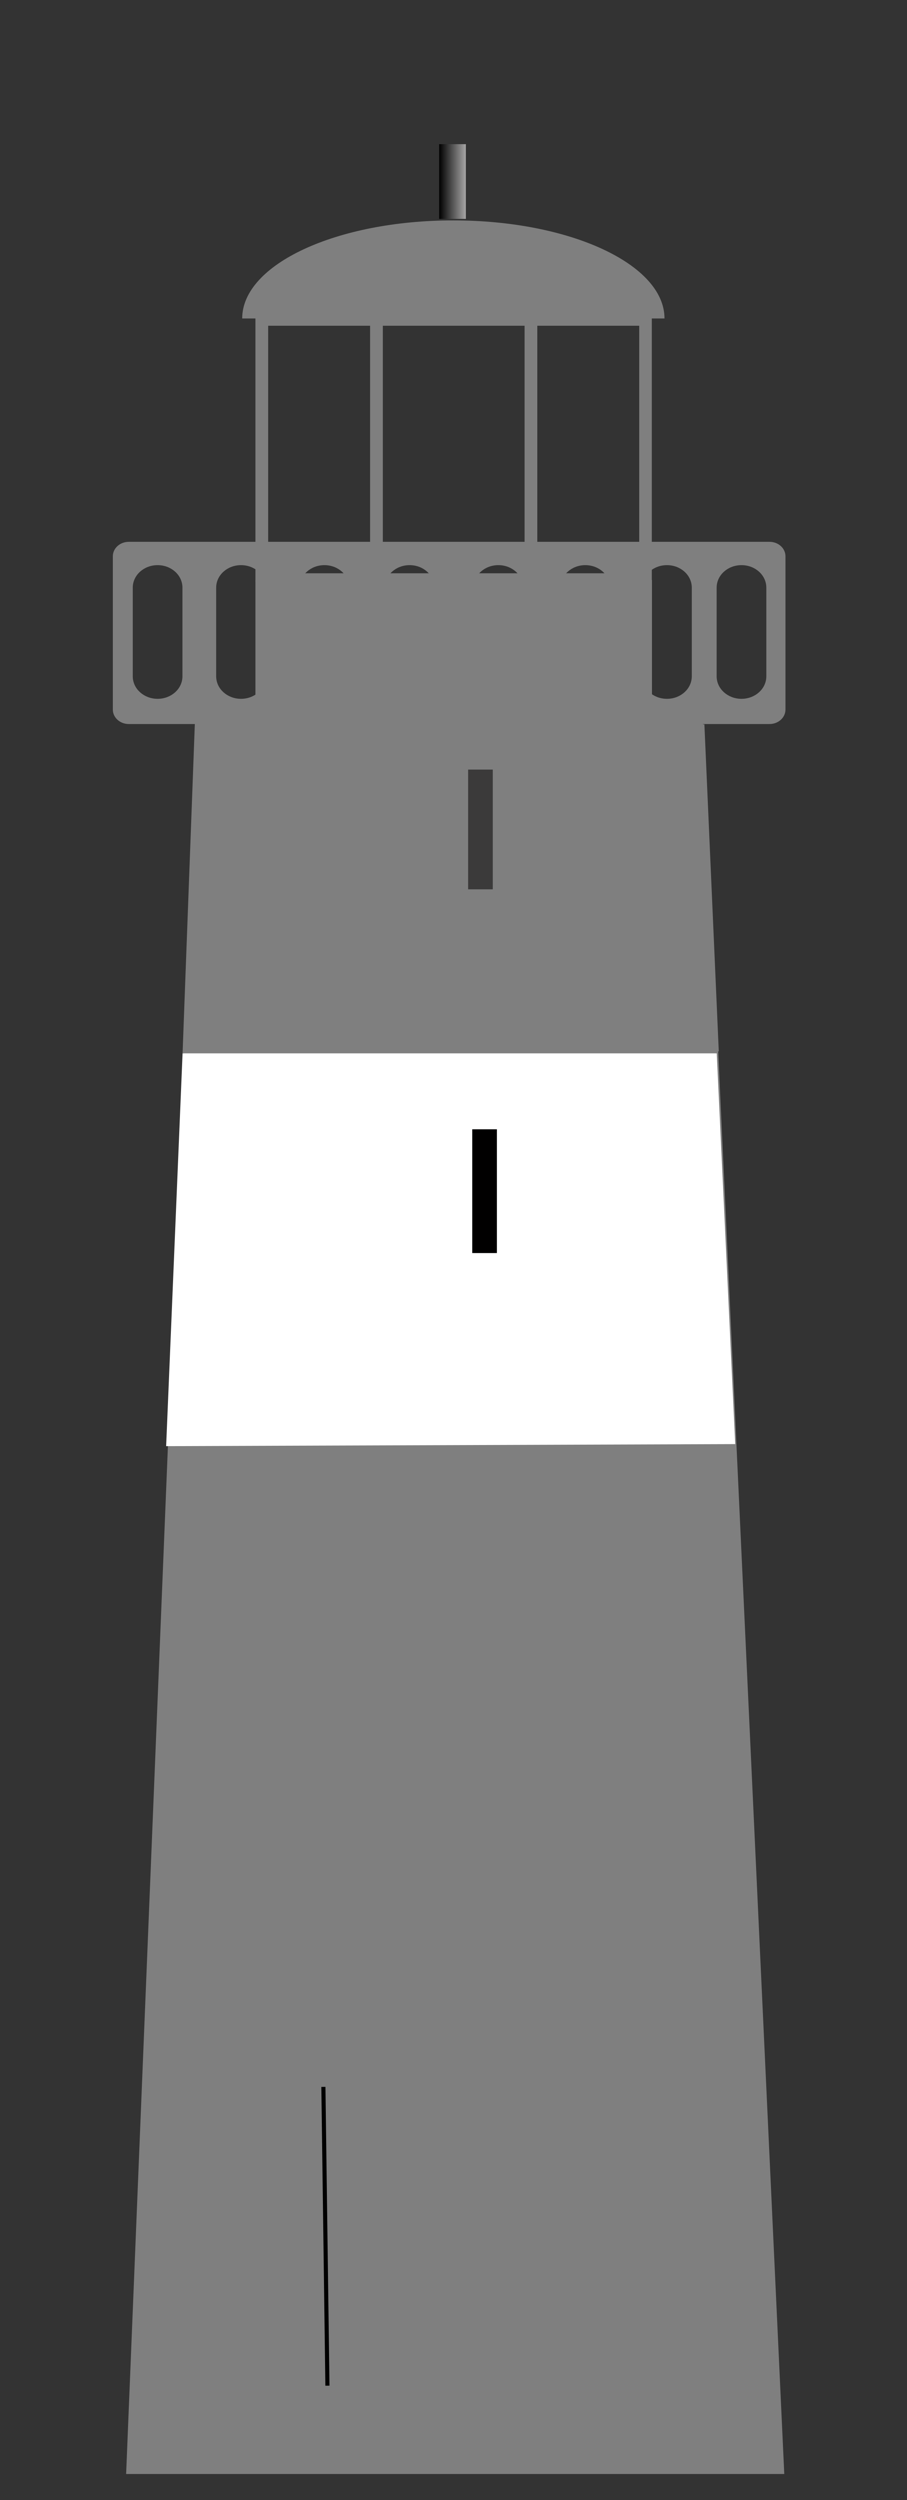
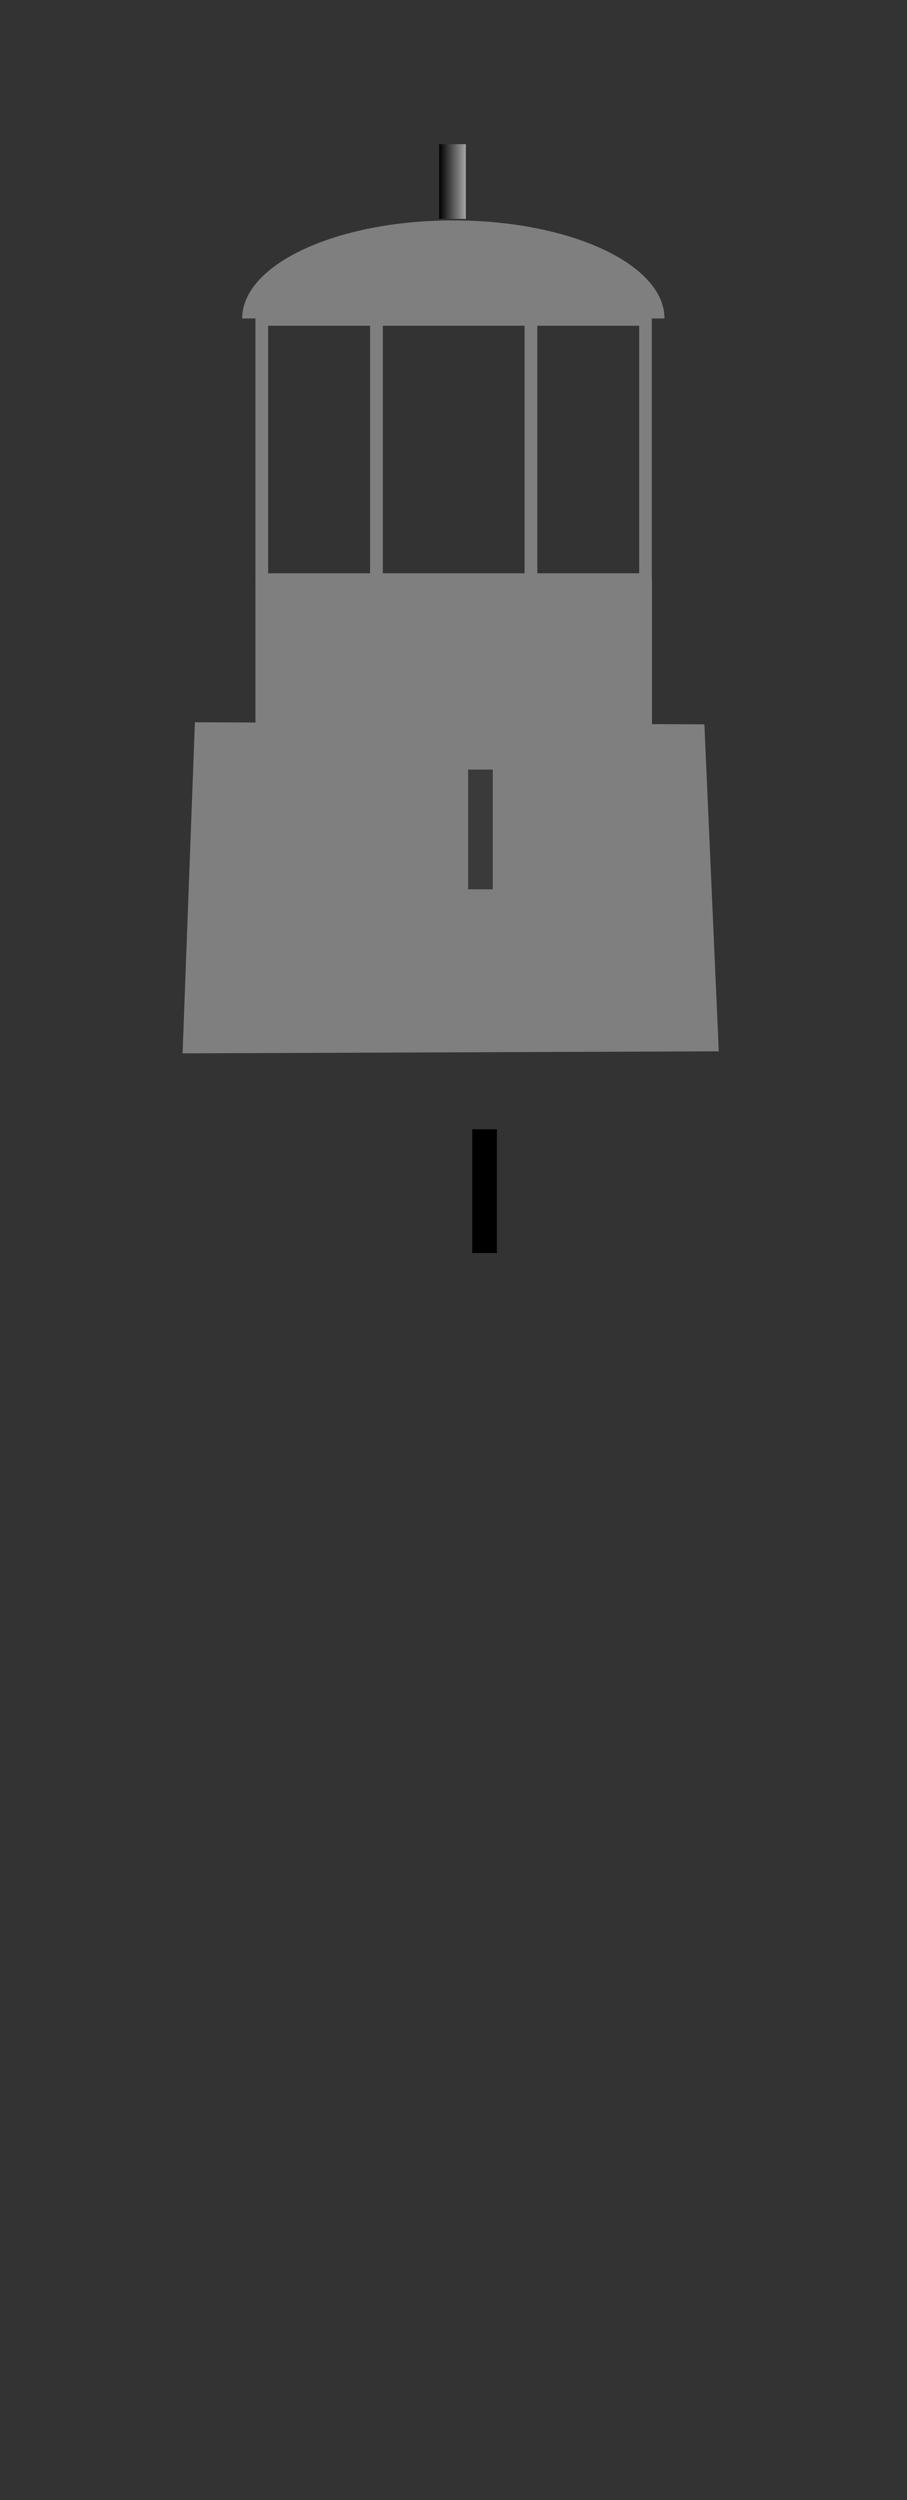
<svg xmlns="http://www.w3.org/2000/svg" xmlns:xlink="http://www.w3.org/1999/xlink" width="294.658" height="811.374">
  <rect width="100%" height="100%" fill="#333333" stroke="none" />
  <defs>
    <linearGradient id="linearGradient1625">
      <stop id="stop1626" offset="0" stop-color="#000000" />
      <stop id="stop1627" offset="1" stop-color="#a7a6a6" />
    </linearGradient>
    <linearGradient id="linearGradient672" x1="0" x2="1" xlink:href="#linearGradient1625" y1="-0" y2="-0" />
  </defs>
  <g>
    <title>Layer 1</title>
    <g id="g666" transform="matrix(0.876, 0, 0, 0.866, -215.526, -88.912)">
      <path d="m492.469,222.017l-156.614,0c0,-20.296 35.059,-36.749 78.307,-36.749c43.248,0 78.307,16.453 78.307,36.749z" id="path1578" fill-rule="evenodd" fill="#7f7f7f" />
      <path d="m340.765,220.48l0,100.24l146.997,0l0,-100.24l-146.997,0zm4.725,4.265l0,92.77l37.797,0l0,-92.77l-37.797,0zm42.522,0l0,92.77l52.562,0l0,-92.77l-52.562,0zm57.286,0l0,92.77l37.797,0l0,-92.77l-37.797,0z" id="path1586" fill-rule="evenodd" fill="#7f7f7f" />
      <rect height="54.333" id="rect1606" width="147.055" x="340.765" y="320.041" fill-rule="evenodd" fill="#7f7f7f" />
    </g>
-     <path d="m64.361,228.305l-23.386,574.623l213.813,0l-26.727,-574.623l-163.701,0z" id="path1574" fill-rule="evenodd" fill="#7f7f7f" />
-     <path d="m41.845,175.847c-2.875,0 -5.189,2.098 -5.189,4.704l0,49.73c0,2.606 2.314,4.704 5.189,4.704l208.143,0c2.875,0 5.189,-2.098 5.189,-4.704l0,-49.73c0,-2.606 -2.314,-4.704 -5.189,-4.704l-208.143,0zm9.356,7.568c-4.472,0 -8.072,3.264 -8.072,7.318l0,28.75c0,4.054 3.6,7.318 8.072,7.318l0,0c4.472,0 8.072,-3.264 8.072,-7.318l0,-28.75c0,-4.054 -3.6,-7.318 -8.072,-7.318l0,0zm27.098,0c-4.472,0 -8.072,3.264 -8.072,7.318l0,28.75c0,4.054 3.6,7.318 8.072,7.318l0,0c4.472,0 8.072,-3.264 8.072,-7.318l0,-28.75c0,-4.054 -3.6,-7.318 -8.072,-7.318l0,0zm27.098,0c-4.472,0 -8.072,3.264 -8.072,7.318l0,28.75c0,4.054 3.6,7.318 8.072,7.318l0,0c4.472,0 8.072,-3.264 8.072,-7.318l0,-28.75c0,-4.054 -3.6,-7.318 -8.072,-7.318l0,0zm27.675,0c-4.472,0 -8.072,3.264 -8.072,7.318l0,28.75c0,4.054 3.6,7.318 8.072,7.318l0,0c4.472,0 8.072,-3.264 8.072,-7.318l0,-28.75c0,-4.054 -3.6,-7.318 -8.072,-7.318l-0,0zm28.828,-0c-4.472,0 -8.072,3.264 -8.072,7.318l0,28.75c0,4.054 3.6,7.318 8.072,7.318l0,0c4.472,0 8.072,-3.264 8.072,-7.318l0,-28.75c0,-4.054 -3.6,-7.318 -8.072,-7.318l0,0zm28.251,0c-4.472,0 -8.072,3.264 -8.072,7.318l0,28.75c0,4.054 3.6,7.318 8.072,7.318l0,0c4.472,0 8.072,-3.264 8.072,-7.318l0,-28.75c0,-4.054 -3.6,-7.318 -8.072,-7.318l0,0zm26.522,0c-4.472,0 -8.072,3.264 -8.072,7.318l0,28.75c0,4.054 3.6,7.318 8.072,7.318l0,0c4.472,0 8.072,-3.264 8.072,-7.318l0,-28.75c0,-4.054 -3.6,-7.318 -8.072,-7.318l0,0zm24.215,0c-4.472,0 -8.072,3.264 -8.072,7.318l0,28.75c0,4.054 3.6,7.318 8.072,7.318l0,0c4.472,0 8.072,-3.264 8.072,-7.318l0,-28.75c0,-4.054 -3.6,-7.318 -8.072,-7.318l-0,0z" id="path1605" fill-rule="evenodd" fill="#7f7f7f" />
    <path d="m63.317,234.416l-4.004,107.454l174.195,-0.668l-4.672,-106.119l-165.519,-0.667l0,0z" id="path1622" fill-rule="evenodd" fill="#7f7f7f" />
-     <path d="m54.641,470.013l-4.672,128.811l194.885,0l-6.007,-128.811l-184.206,0l0,0z" id="path1623" fill-rule="evenodd" fill="#7f7f7f" />
    <rect height="38.862" id="rect1613" width="8.009" x="152.083" y="249.766" fill-rule="evenodd" fill="#3b3a3a" />
-     <path d="m59.313,341.87l-5.339,127.476l184.874,-0.668l-6.007,-126.808l-173.527,0l0,0z" id="path1624" fill-rule="evenodd" fill="#ffffff" />
    <rect height="40.172" id="rect1615" width="8.009" x="153.418" y="366.506" fill-rule="evenodd" fill="#010000" />
-     <path d="m105.061,677.298l1.311,96.972" id="path1646" stroke-width="1pt" stroke="#000000" fill-rule="evenodd" fill="none" />
    <rect height="24.259" id="rect670" width="8.664" x="142.68" y="46.785" fill-rule="evenodd" fill="url(#linearGradient672)" />
  </g>
</svg>